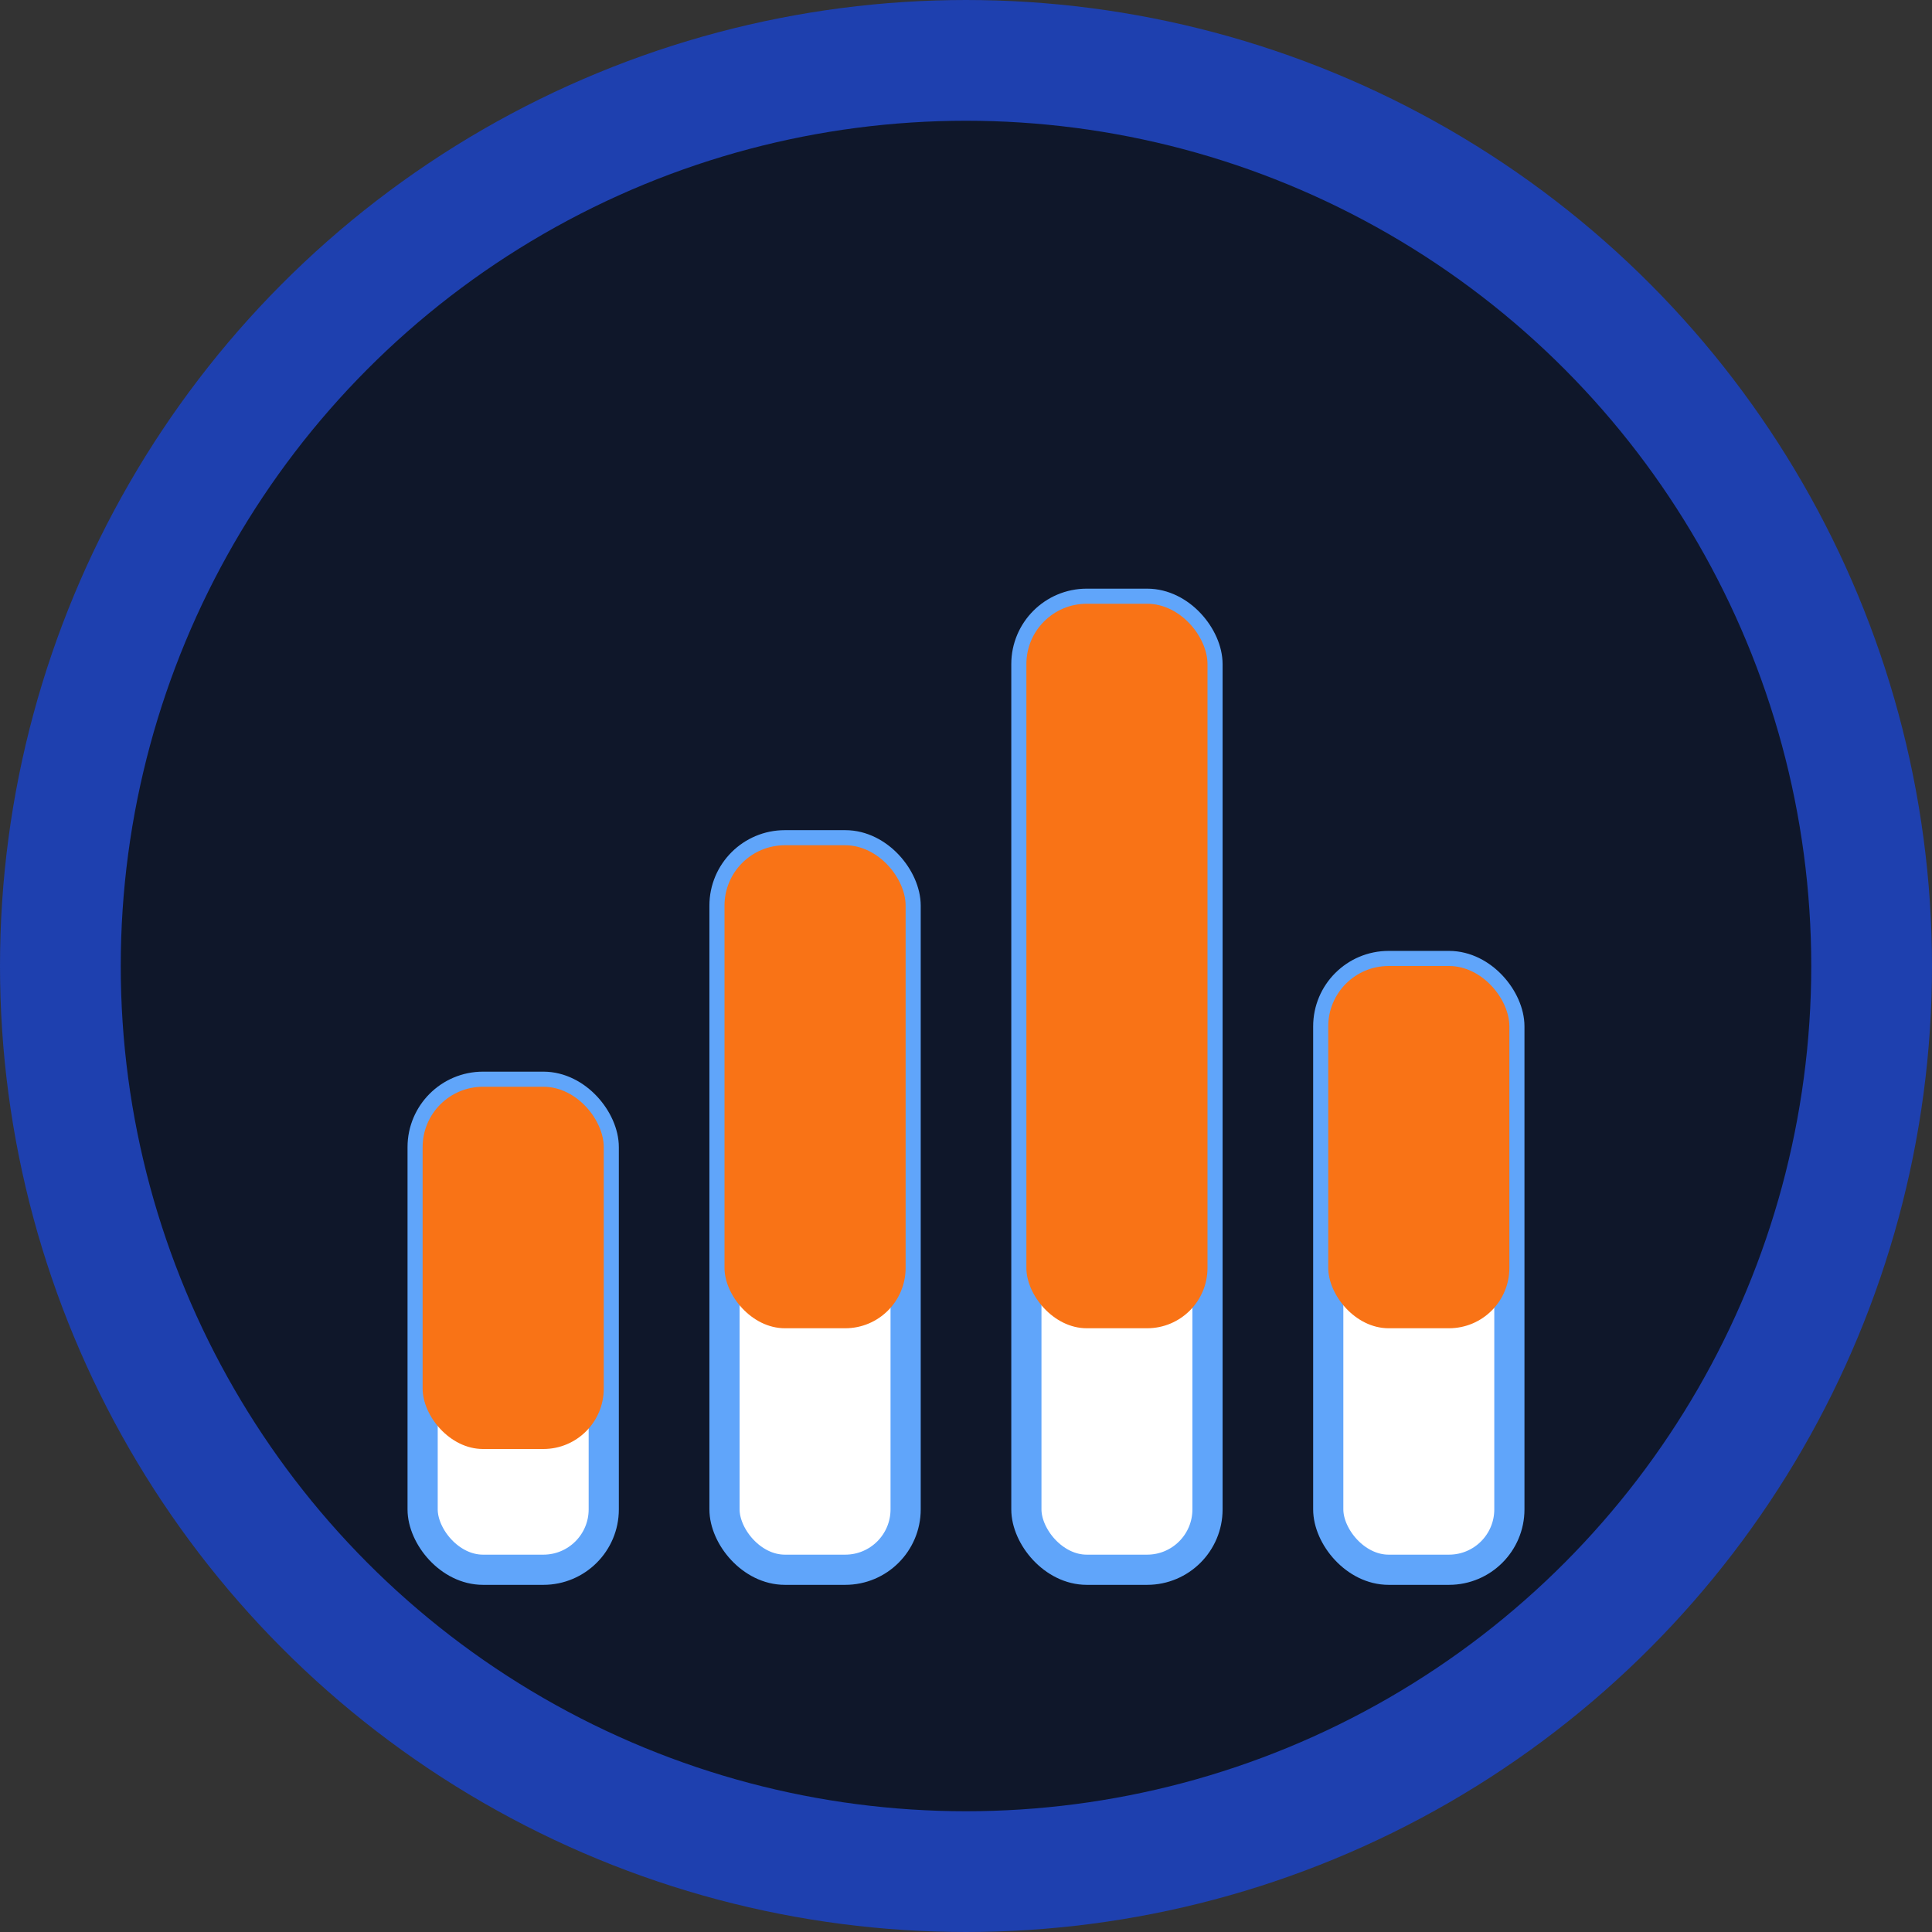
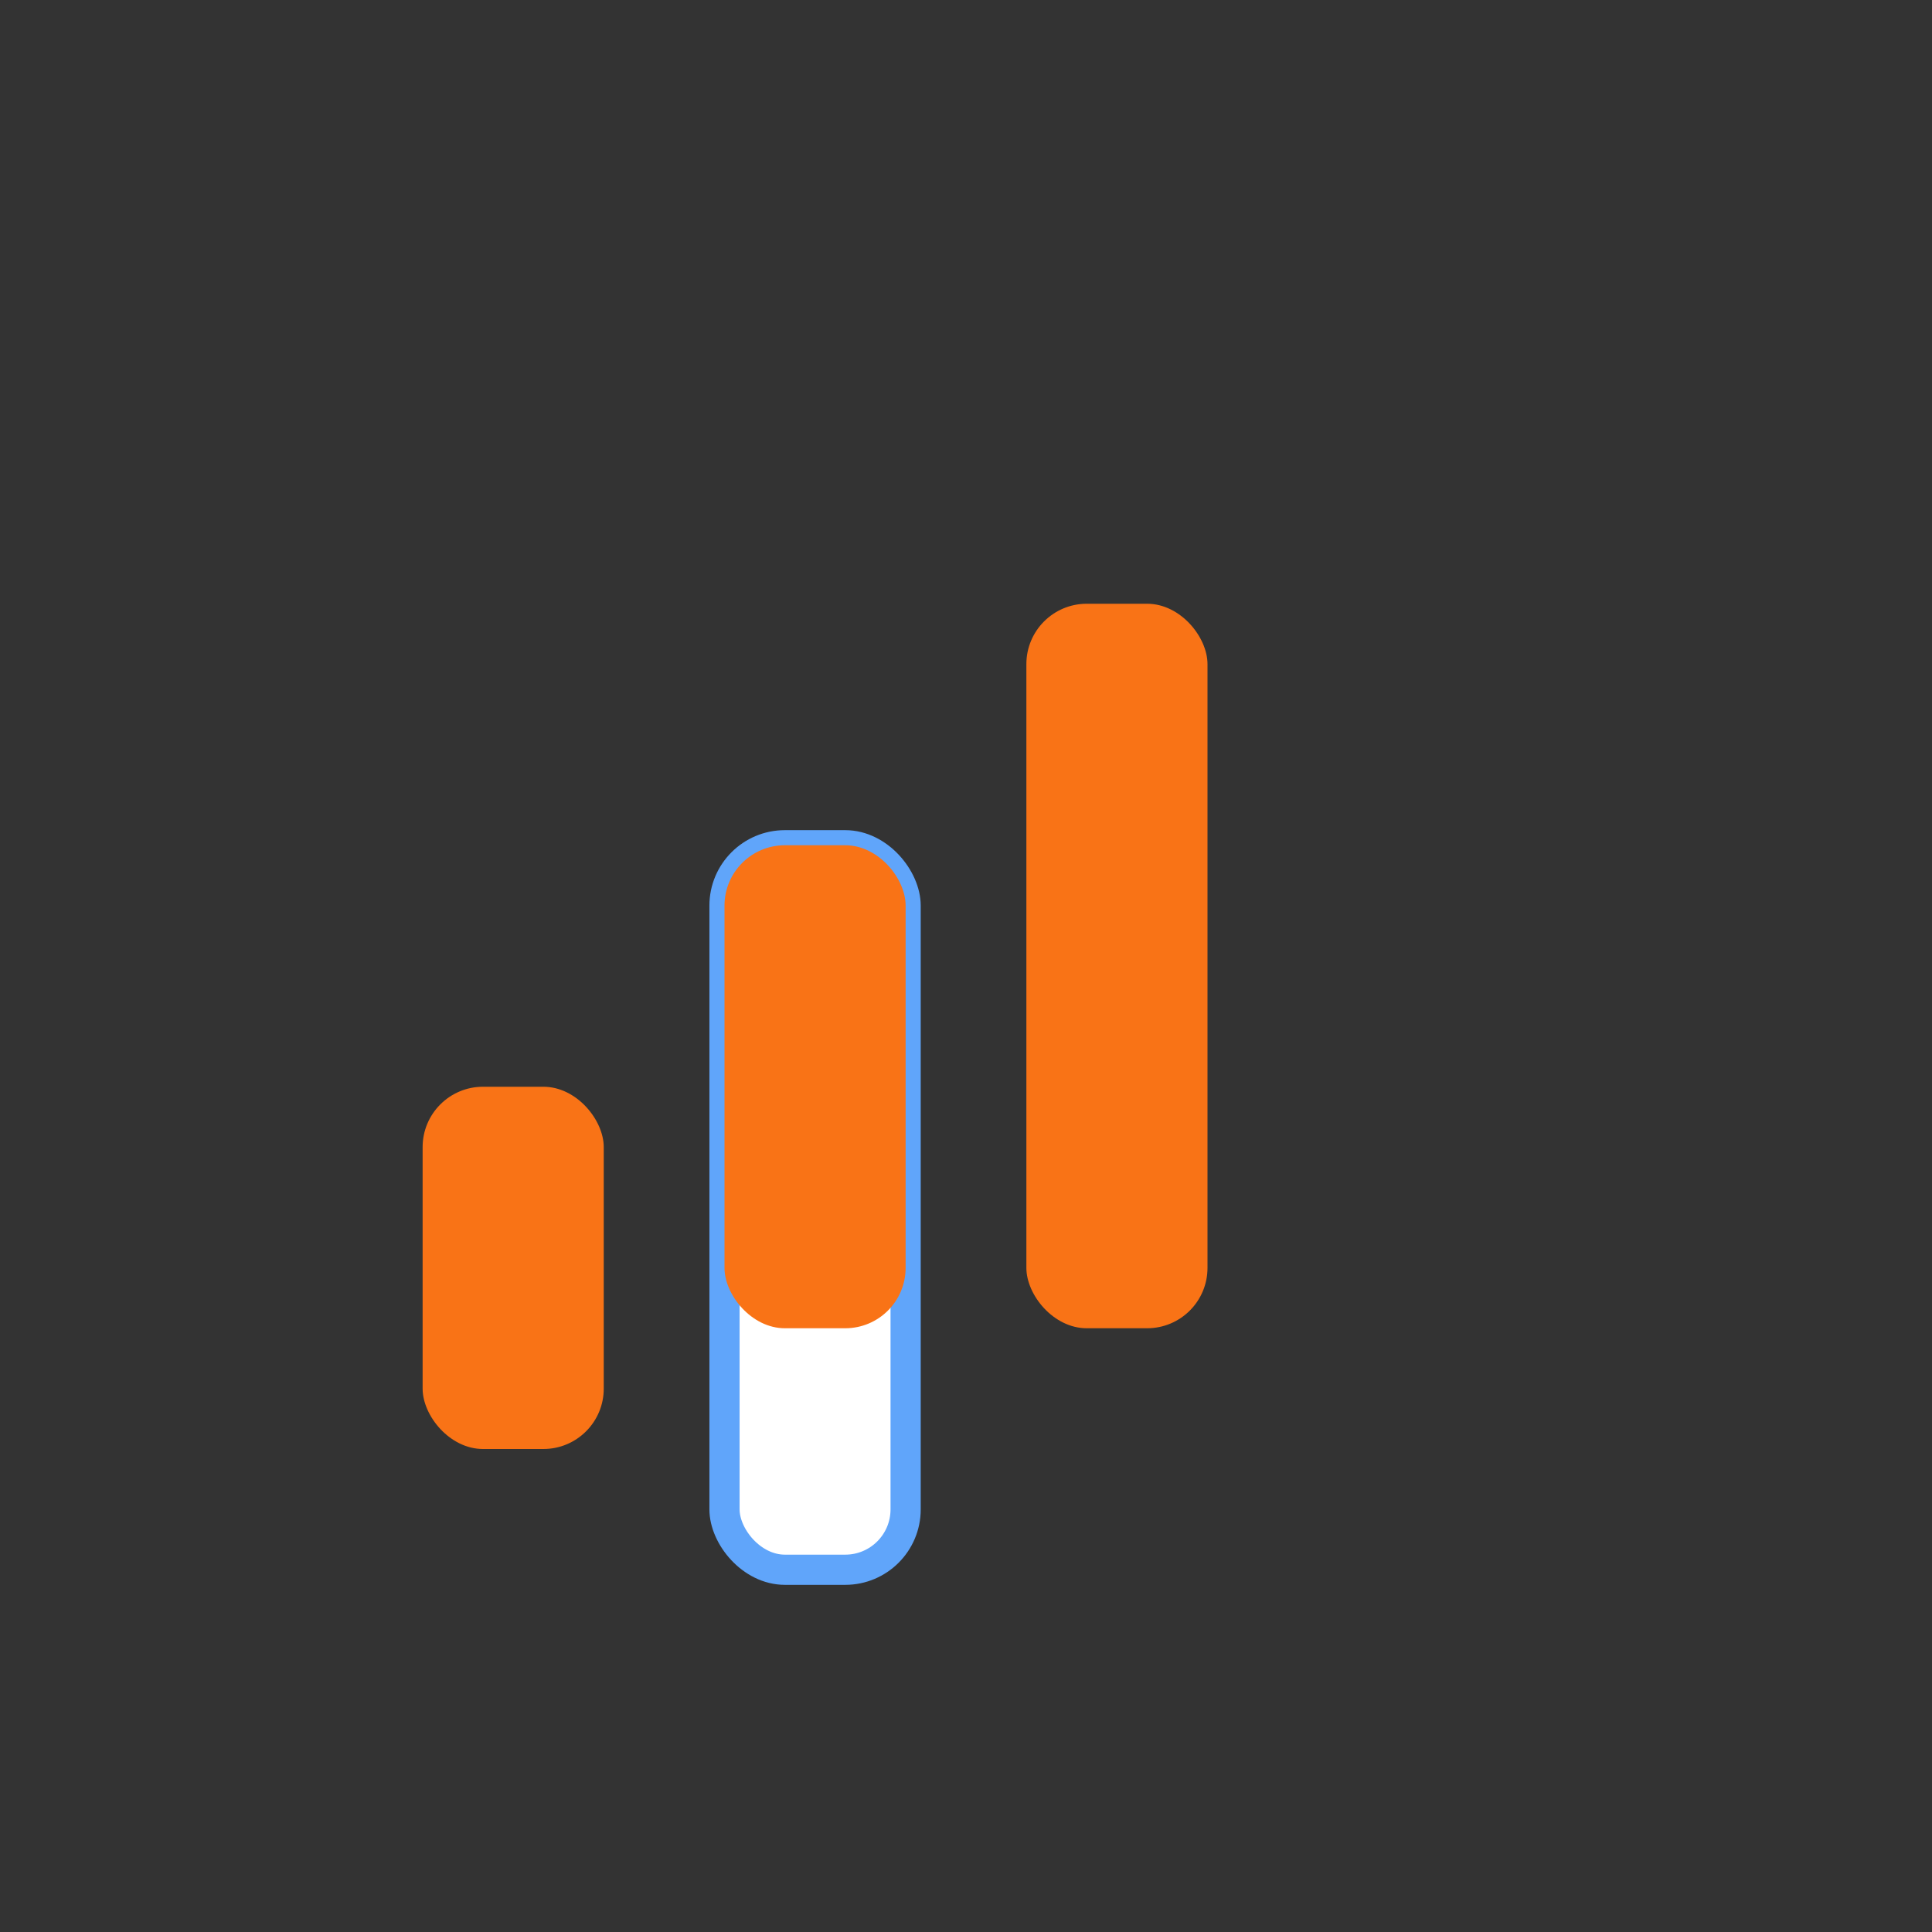
<svg xmlns="http://www.w3.org/2000/svg" viewBox="0 0 32 32" fill="none">
  <rect x="0" y="0" width="32" height="32" fill="#333333" stroke="none" />
-   <circle cx="16" cy="16" r="15" fill="#0F172A" stroke="#1E40AF" stroke-width="2" />
-   <rect x="7" y="18" width="3" height="8" fill="#FFFFFF" rx="1" stroke="#60A5FA" stroke-width="0.5" />
  <rect x="7" y="18" width="3" height="6" fill="#F97316" rx="1" />
  <rect x="12" y="14" width="3" height="12" fill="#FFFFFF" rx="1" stroke="#60A5FA" stroke-width="0.5" />
  <rect x="12" y="14" width="3" height="8" fill="#F97316" rx="1" />
-   <rect x="17" y="10" width="3" height="16" fill="#FFFFFF" rx="1" stroke="#60A5FA" stroke-width="0.5" />
  <rect x="17" y="10" width="3" height="12" fill="#F97316" rx="1" />
-   <rect x="22" y="16" width="3" height="10" fill="#FFFFFF" rx="1" stroke="#60A5FA" stroke-width="0.5" />
-   <rect x="22" y="16" width="3" height="6" fill="#F97316" rx="1" />
</svg>